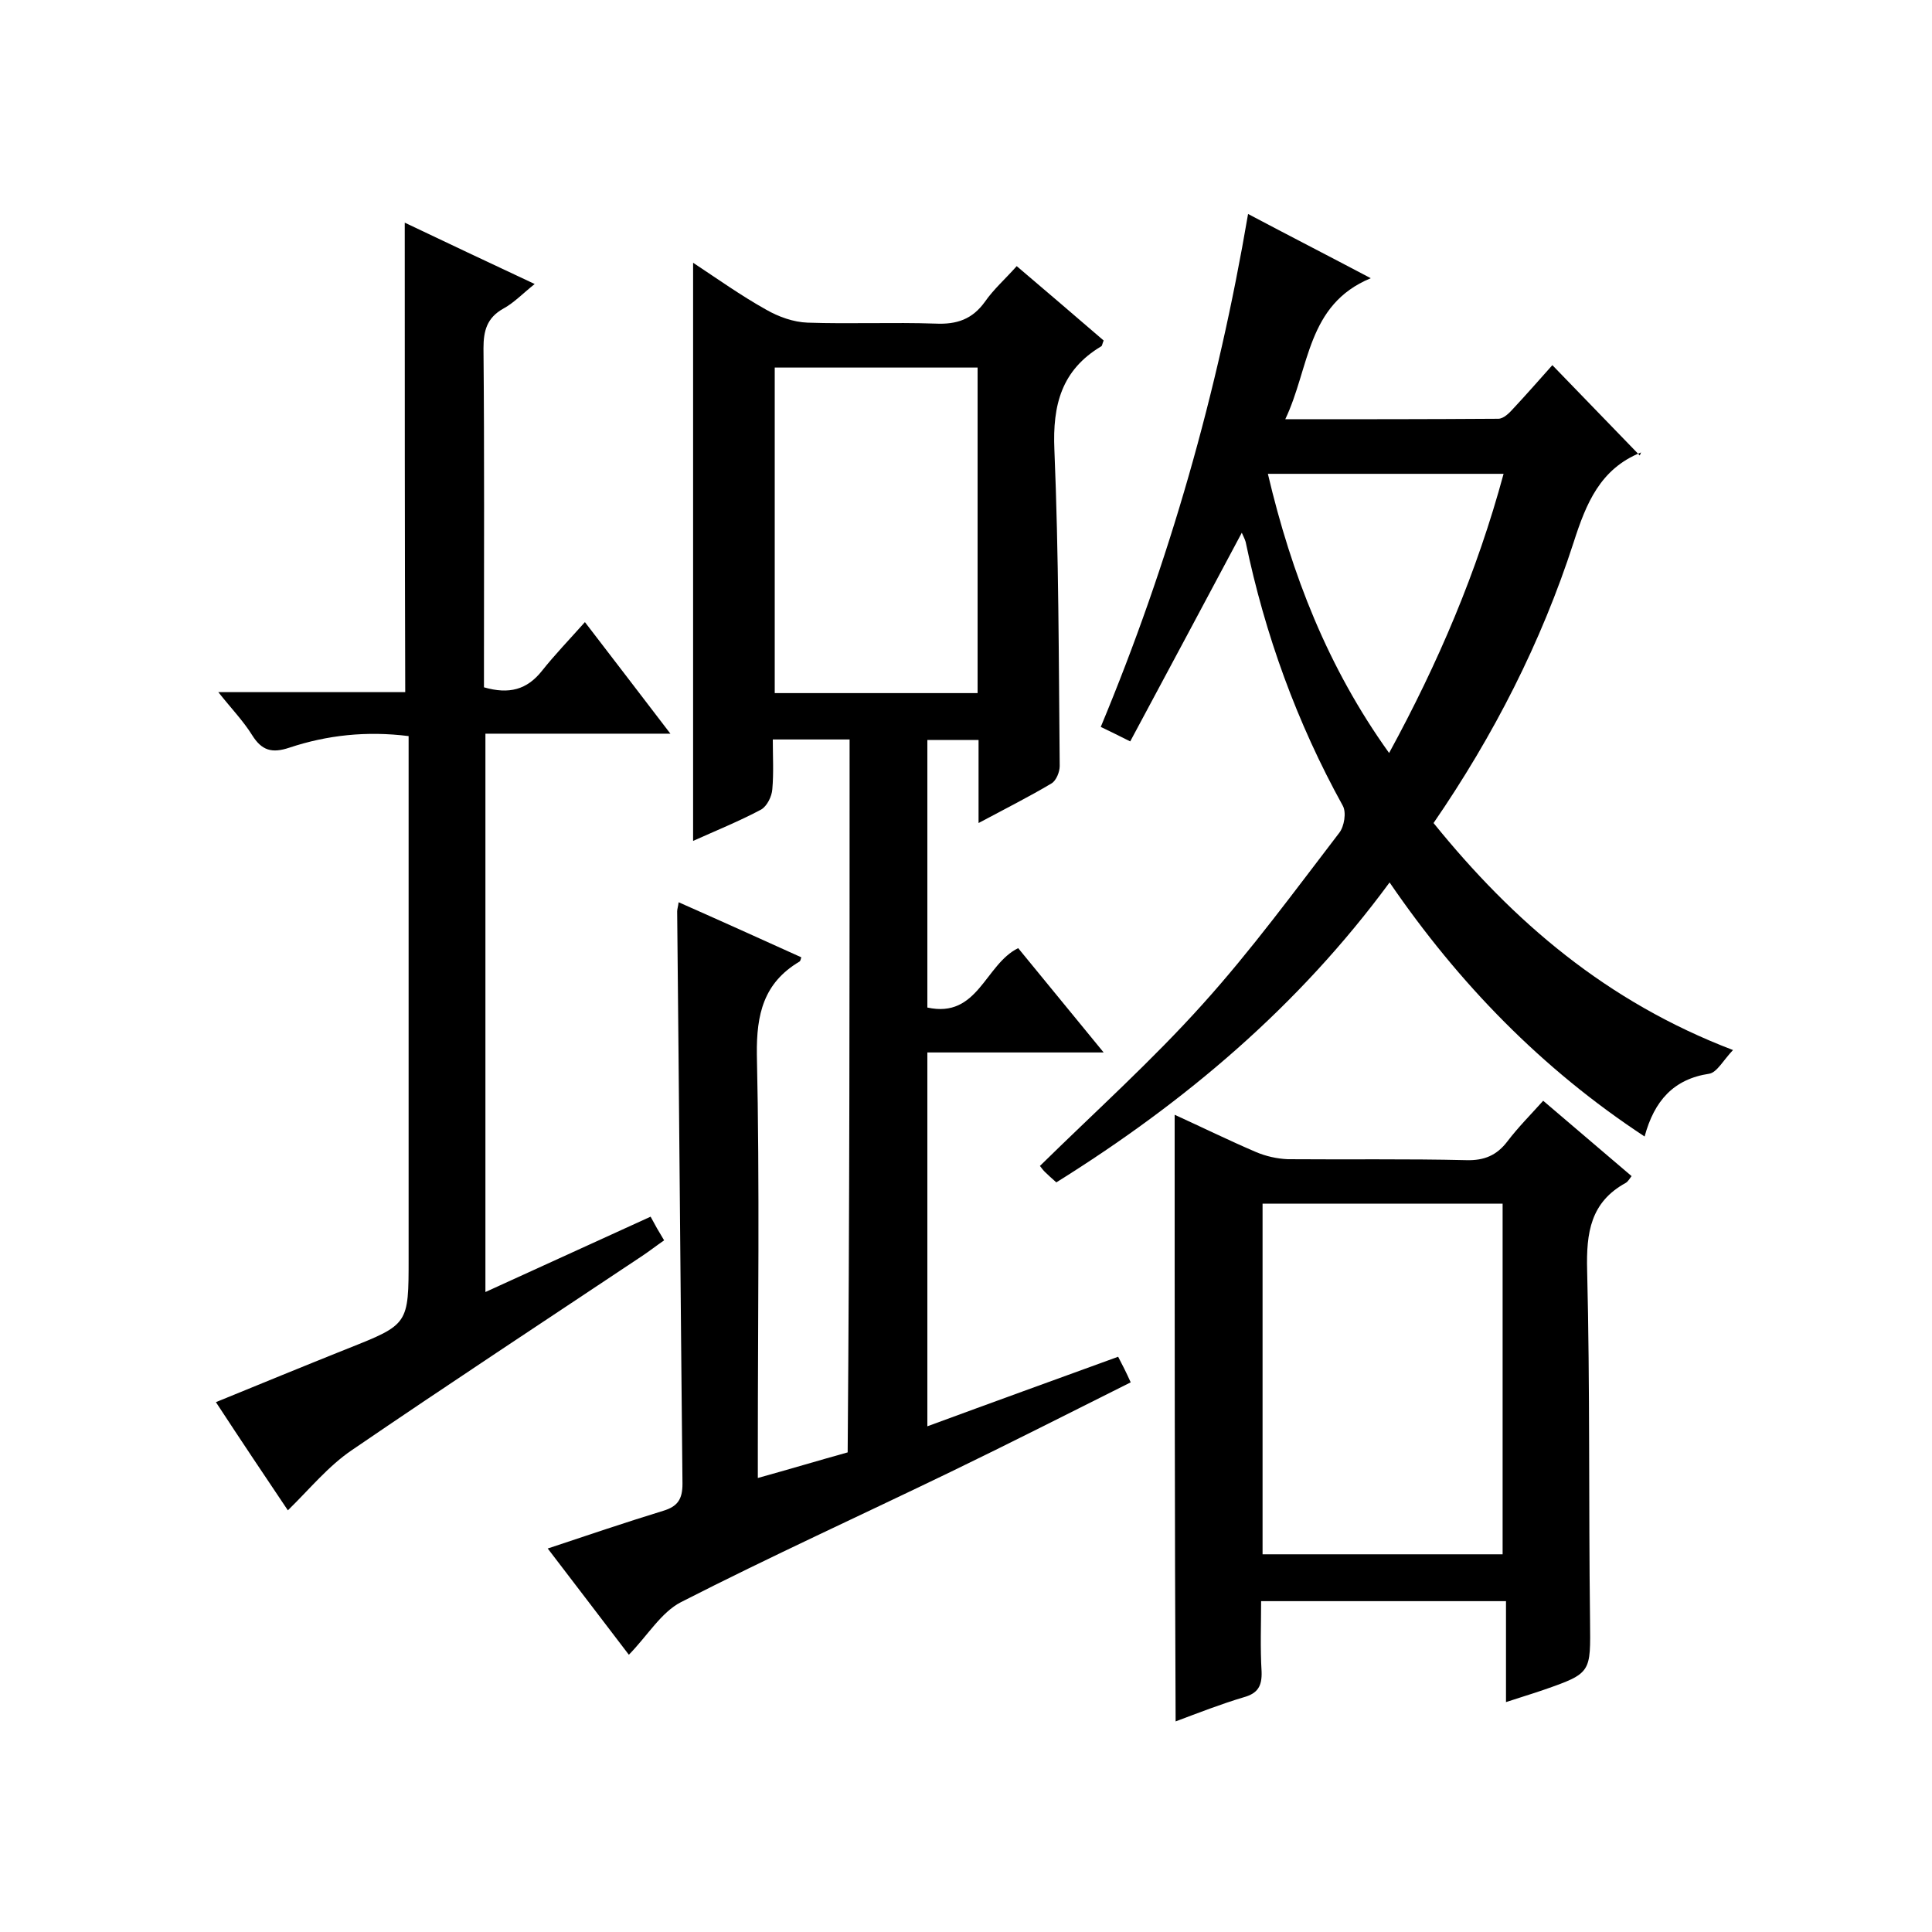
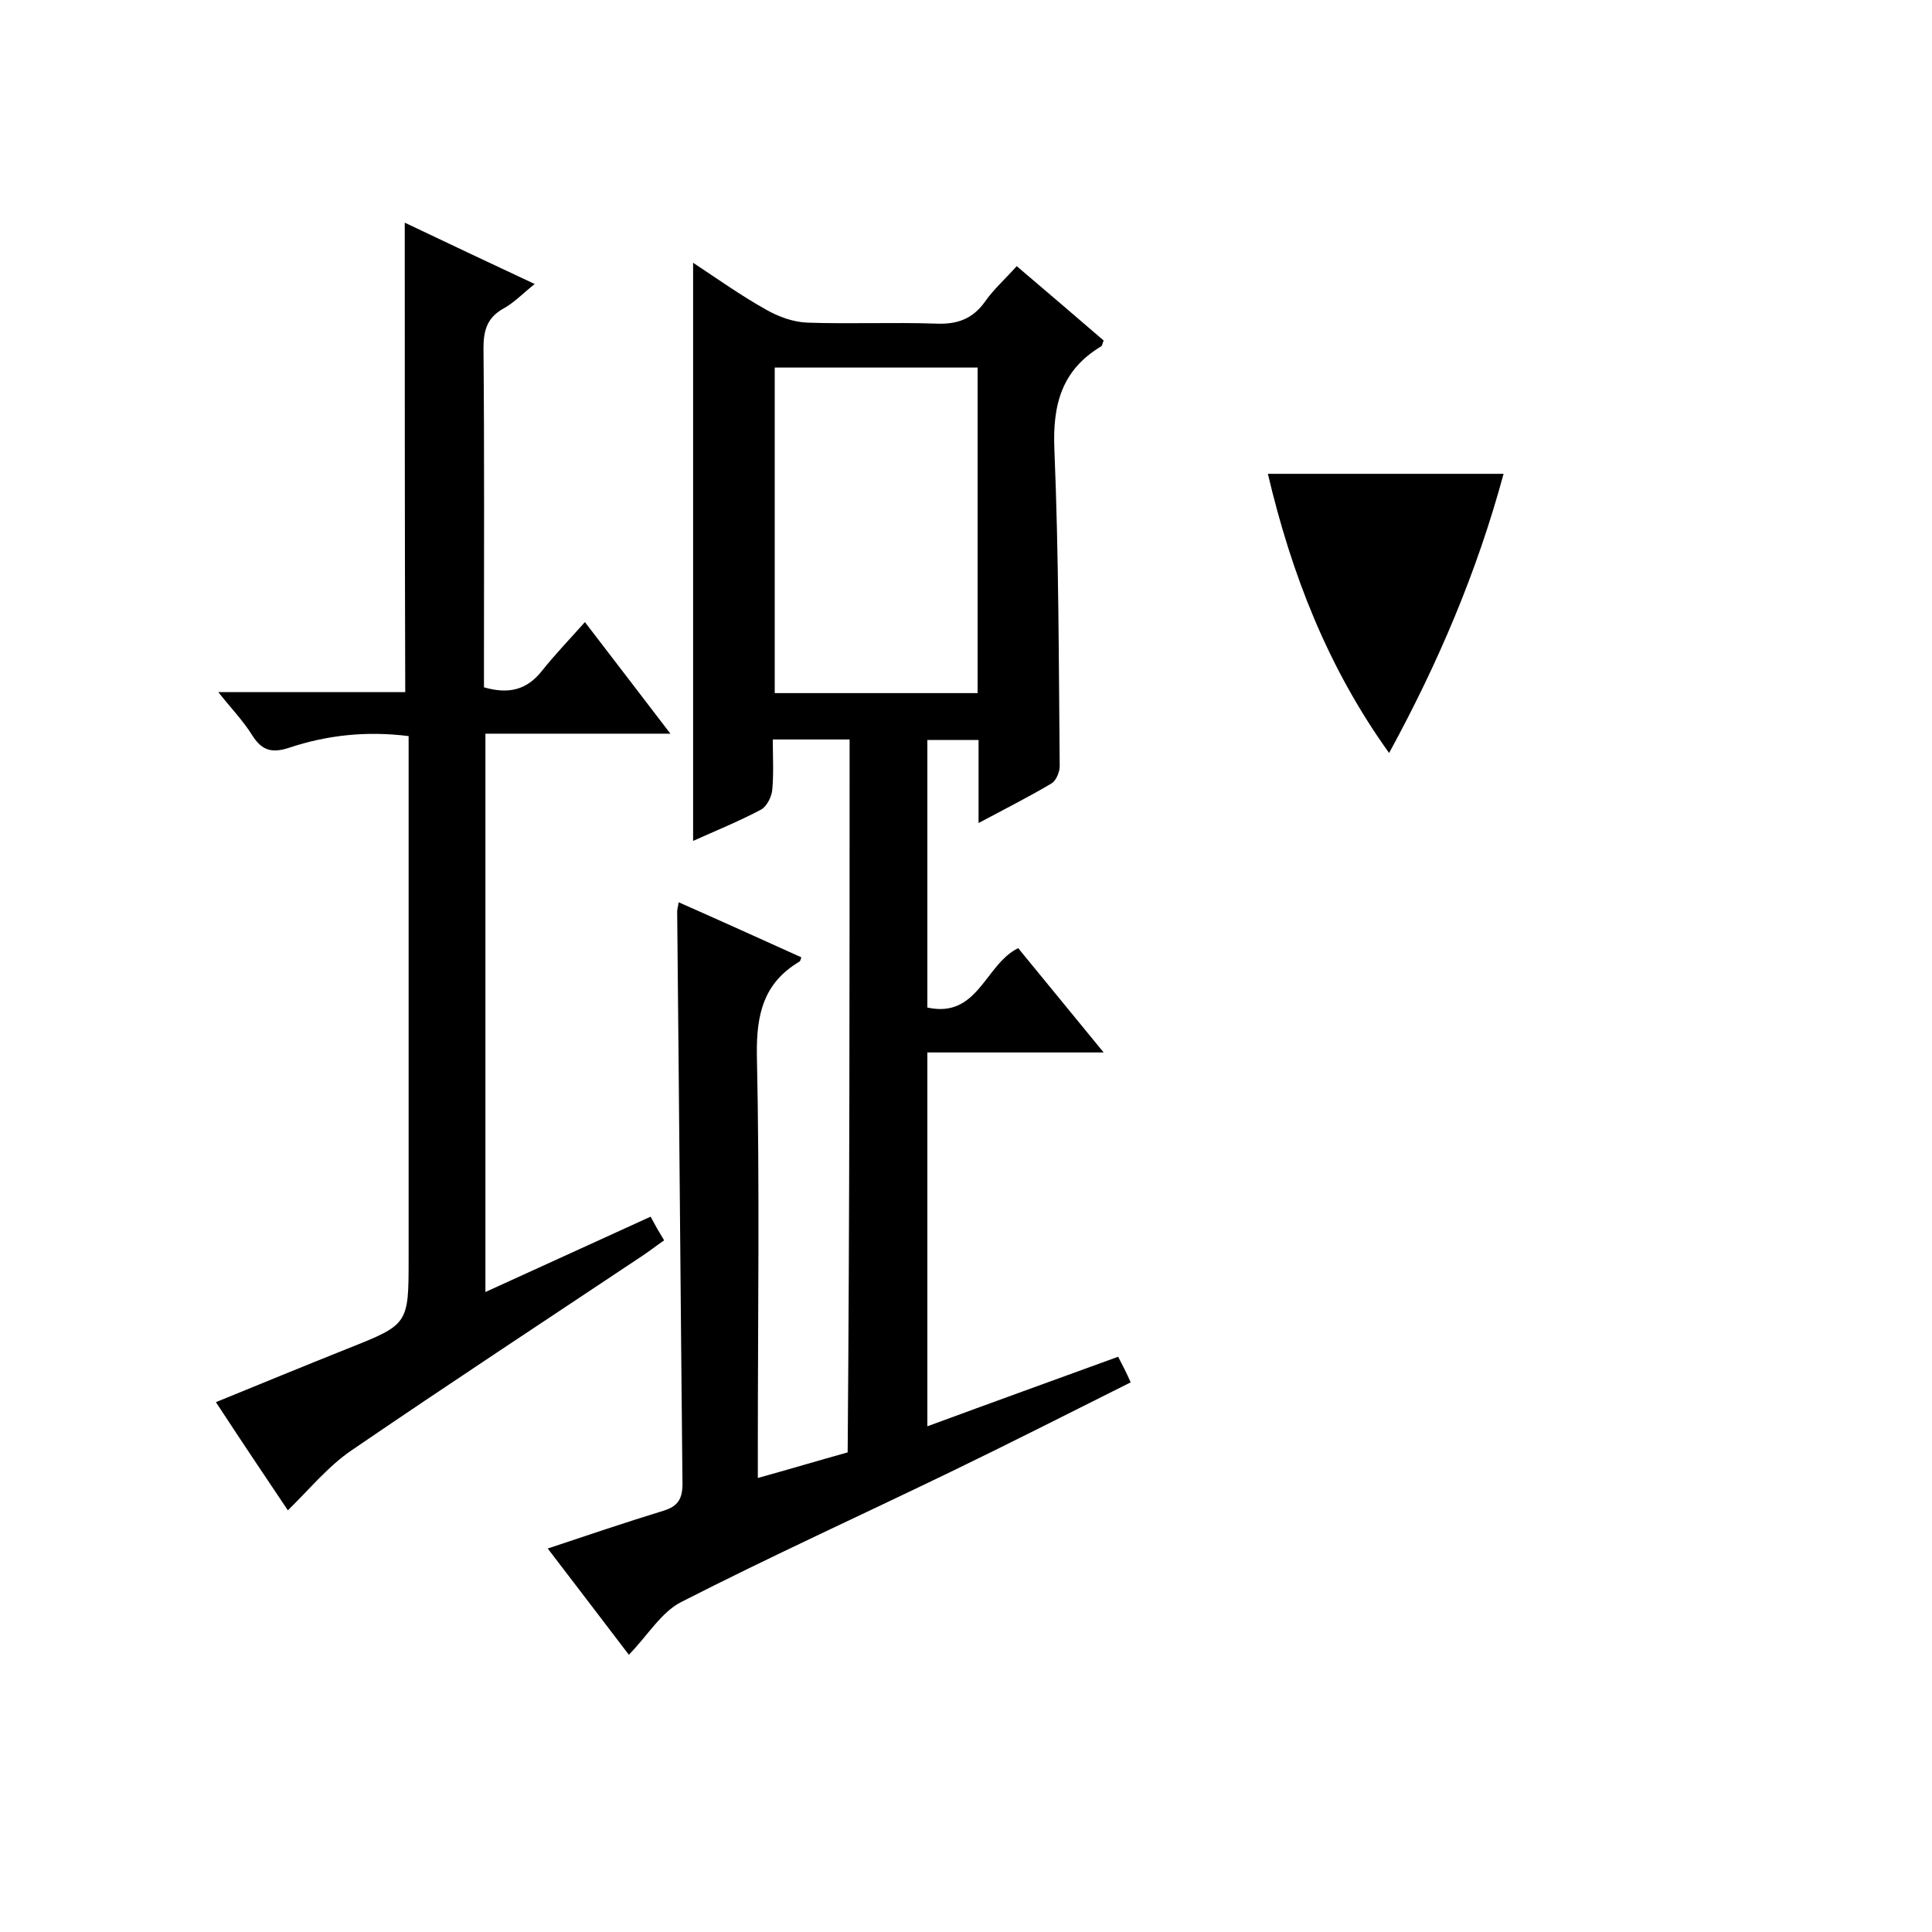
<svg xmlns="http://www.w3.org/2000/svg" enable-background="new 0 0 400 400" viewBox="0 0 400 400">
  <path d="m175.9 153.1c-5.4 0-10.2 0-15.9 0 0 3.5.2 6.9-.1 10.3-.1 1.5-1.1 3.5-2.3 4.2-4.5 2.4-9.2 4.3-14.1 6.5 0-39.9 0-79.5 0-119.7 5 3.3 9.9 6.8 15.1 9.7 2.6 1.5 5.7 2.6 8.6 2.7 8.8.3 17.7-.1 26.5.2 4.4.2 7.6-.9 10.2-4.5 1.8-2.6 4.2-4.7 6.6-7.4 6.1 5.2 12.1 10.3 18 15.4-.3.7-.3 1.1-.5 1.2-8.2 4.9-10.1 12.1-9.7 21.4.9 21.8.9 43.6 1.1 65.5 0 1.2-.7 3-1.7 3.6-4.7 2.8-9.5 5.2-15.1 8.2 0-6.2 0-11.6 0-17.2-3.8 0-7.1 0-10.6 0v55.4c10.5 2.3 11.9-8.9 18.8-12.3 5.5 6.7 11.3 13.8 17.7 21.6-12.8 0-24.6 0-36.5 0v77.4c13.3-4.9 26.3-9.6 39.5-14.4.9 1.7 1.7 3.3 2.6 5.3-12.6 6.3-24.8 12.5-37.2 18.5-18.6 9-37.5 17.6-55.9 27-4.1 2.1-6.9 6.9-10.8 10.9-5.4-7.1-11-14.4-16.8-22 8.4-2.8 16.1-5.4 23.9-7.8 3-.9 4-2.4 4-5.6-.4-39.5-.7-79-1.1-118.5 0-.5.2-1 .3-1.9 8.6 3.8 17 7.6 25.4 11.4-.1.4-.2.8-.4.9-7.4 4.4-8.9 10.9-8.8 19.2.6 27.2.2 54.3.2 81.5v6.2c6.5-1.8 12.5-3.6 18.6-5.3.4-49.3.4-98.2.4-147.6zm-15.5-77v67.4h42c0-22.7 0-44.9 0-67.4-14.1 0-27.8 0-42 0z" />
-   <path d="m287.7 182.7c-18.9 25.7-42.4 45.5-69 62.1-1-.9-1.7-1.5-2.4-2.2-.5-.5-.8-1-1-1.2 11.4-11.2 23.2-21.8 33.7-33.5 10.1-11.2 19.1-23.5 28.3-35.5 1-1.3 1.5-4.2.7-5.6-9.5-17.2-16.1-35.4-20.1-54.6-.2-.7-.6-1.4-.8-1.9-7.7 14.4-15.3 28.7-23.1 43.2-2.6-1.3-4.2-2.1-6.1-3 14.2-34.1 24.2-69.2 30.5-106.2 8.5 4.5 16.5 8.6 25.4 13.3-13.3 5.5-12.6 18.5-17.7 29.2 15.2 0 29.6 0 44.1-.1 1.1 0 2.3-1.2 3.1-2.1 2.8-3 5.6-6.2 8.1-9 6 6.2 11.8 12.2 18.1 18.7.4-1.1.4-.7.2-.6-8.4 3.4-11.3 10.5-13.9 18.6-6.7 20.7-16.5 39.9-29 58.1 16.5 20.4 35.8 37 62 47-2 2.1-3.3 4.6-4.9 4.9-7.4 1.1-11.4 5.6-13.4 13-21.3-14-38.5-31.7-52.8-52.6zm23.6-84.6c-16.4 0-32.3 0-48.8 0 4.9 20.8 12.4 40.1 25.1 57.8 10.2-18.7 18.2-37.5 23.7-57.8z" />
+   <path d="m287.7 182.7zm23.6-84.6c-16.4 0-32.3 0-48.8 0 4.9 20.8 12.4 40.1 25.1 57.8 10.2-18.7 18.2-37.5 23.7-57.8z" />
  <path d="m83.8 46.1c8.6 4.1 17.3 8.2 26.9 12.7-2.5 2-4.3 3.9-6.5 5.1-3.4 1.9-4.1 4.6-4.1 8.2.2 21.7.1 43.3.1 65v5.2c5.2 1.5 8.9.5 12-3.4 2.7-3.4 5.7-6.5 8.9-10.1 6.2 8.1 11.6 15.1 17.7 23.1-13.3 0-25.6 0-38.3 0v115.6c11.6-5.3 22.8-10.4 34.2-15.6.9 1.7 1.7 3.1 2.8 4.9-1.6 1.1-3 2.2-4.5 3.2-20.1 13.4-40.2 26.6-60.1 40.2-4.9 3.3-8.8 8.1-13.3 12.5-4.5-6.7-9.6-14.3-14.9-22.4 9.3-3.8 18.3-7.5 27.3-11.1 12.6-5 12.6-5 12.6-18.7 0-34 0-68 0-102 0-2 0-3.9 0-6.1-8.7-1.1-16.9-.2-24.7 2.4-3.6 1.2-5.7.6-7.7-2.6-1.8-2.9-4.3-5.5-7-8.9h38.7c-.1-32.7-.1-64.8-.1-97.2z" />
-   <path d="m243.2 230.8c5.7 2.6 11.2 5.3 16.8 7.7 2.1.9 4.4 1.4 6.6 1.5 12.3.1 24.7-.1 37 .2 3.7.1 6.3-1 8.5-3.9s4.8-5.5 7.4-8.4c6.2 5.3 12.1 10.3 18.3 15.6-.4.5-.7 1.1-1.2 1.4-7.3 4-8.2 10.3-8 18.1.6 24.2.3 48.3.6 72.5.1 10.8.4 10.9-9.7 14.4-2.3.8-4.7 1.5-7.7 2.5 0-7.2 0-13.9 0-20.9-17.1 0-33.5 0-50.7 0 0 4.7-.2 9.7.1 14.6.1 3-.8 4.5-3.7 5.3-4.7 1.4-9.3 3.2-14.1 5-.2-42.1-.2-83.4-.2-125.6zm67.9 91c0-24.5 0-48.6 0-72.6-16.8 0-33.2 0-49.7 0v72.6z" />
</svg>